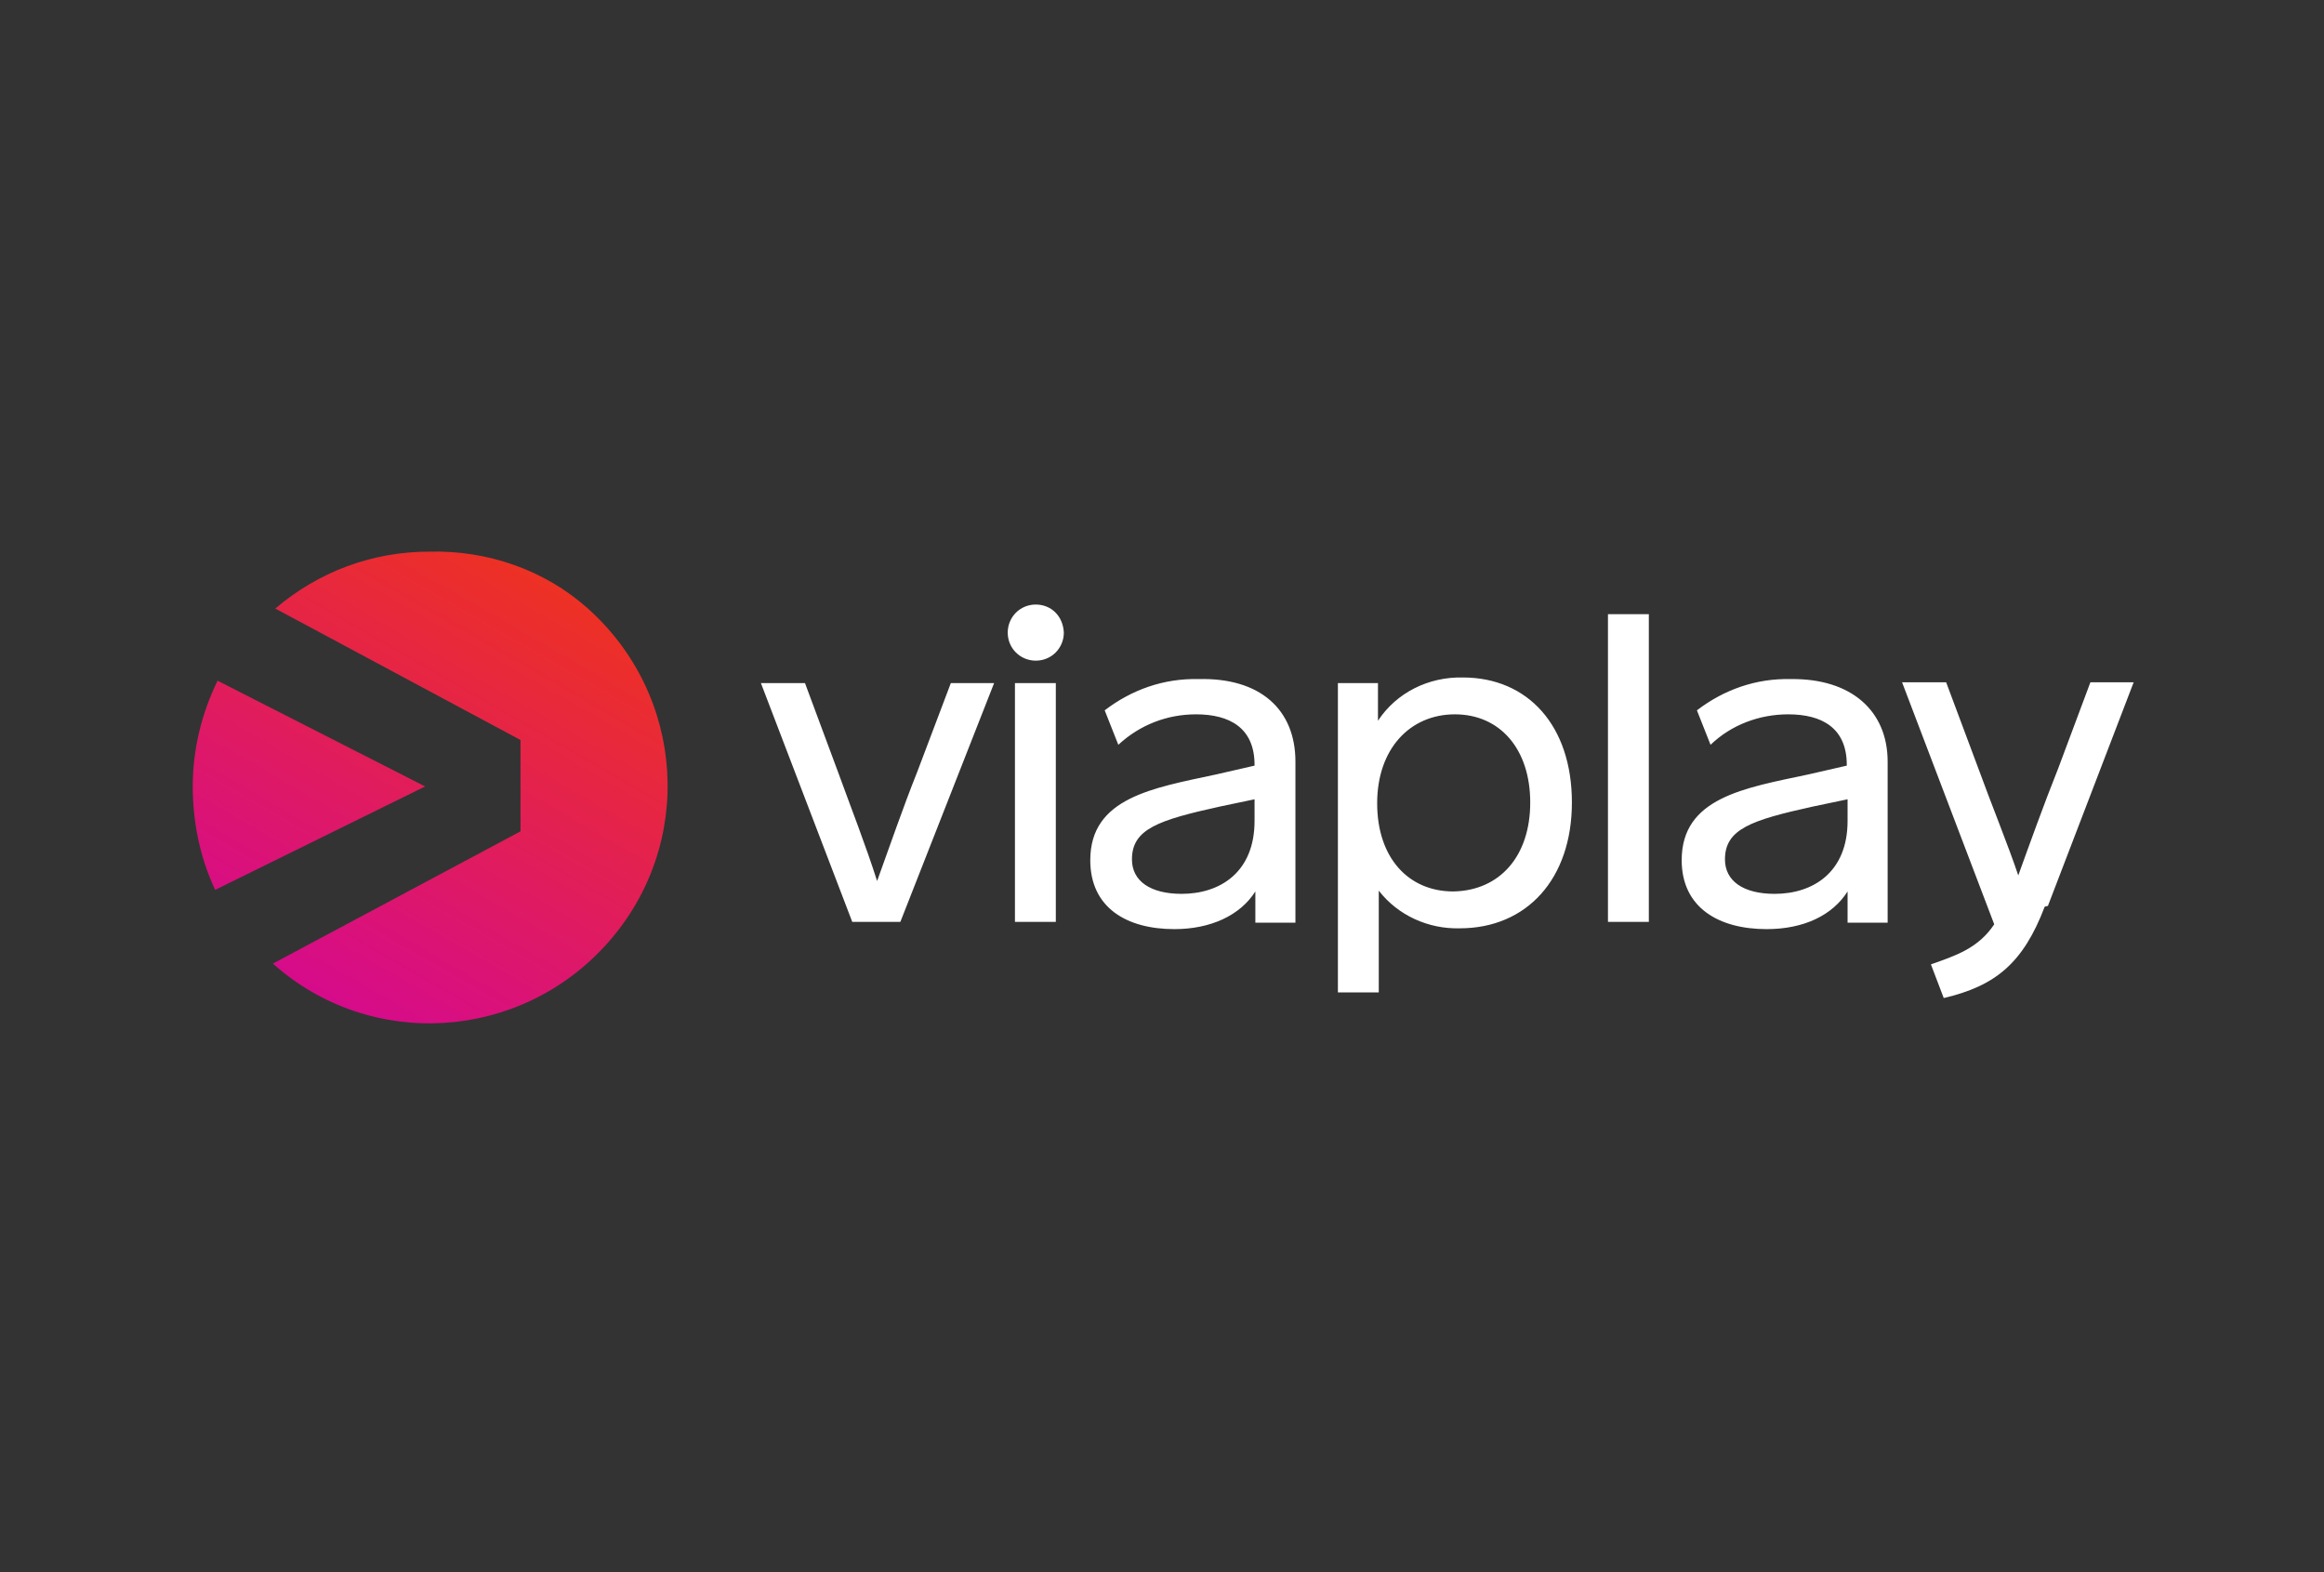
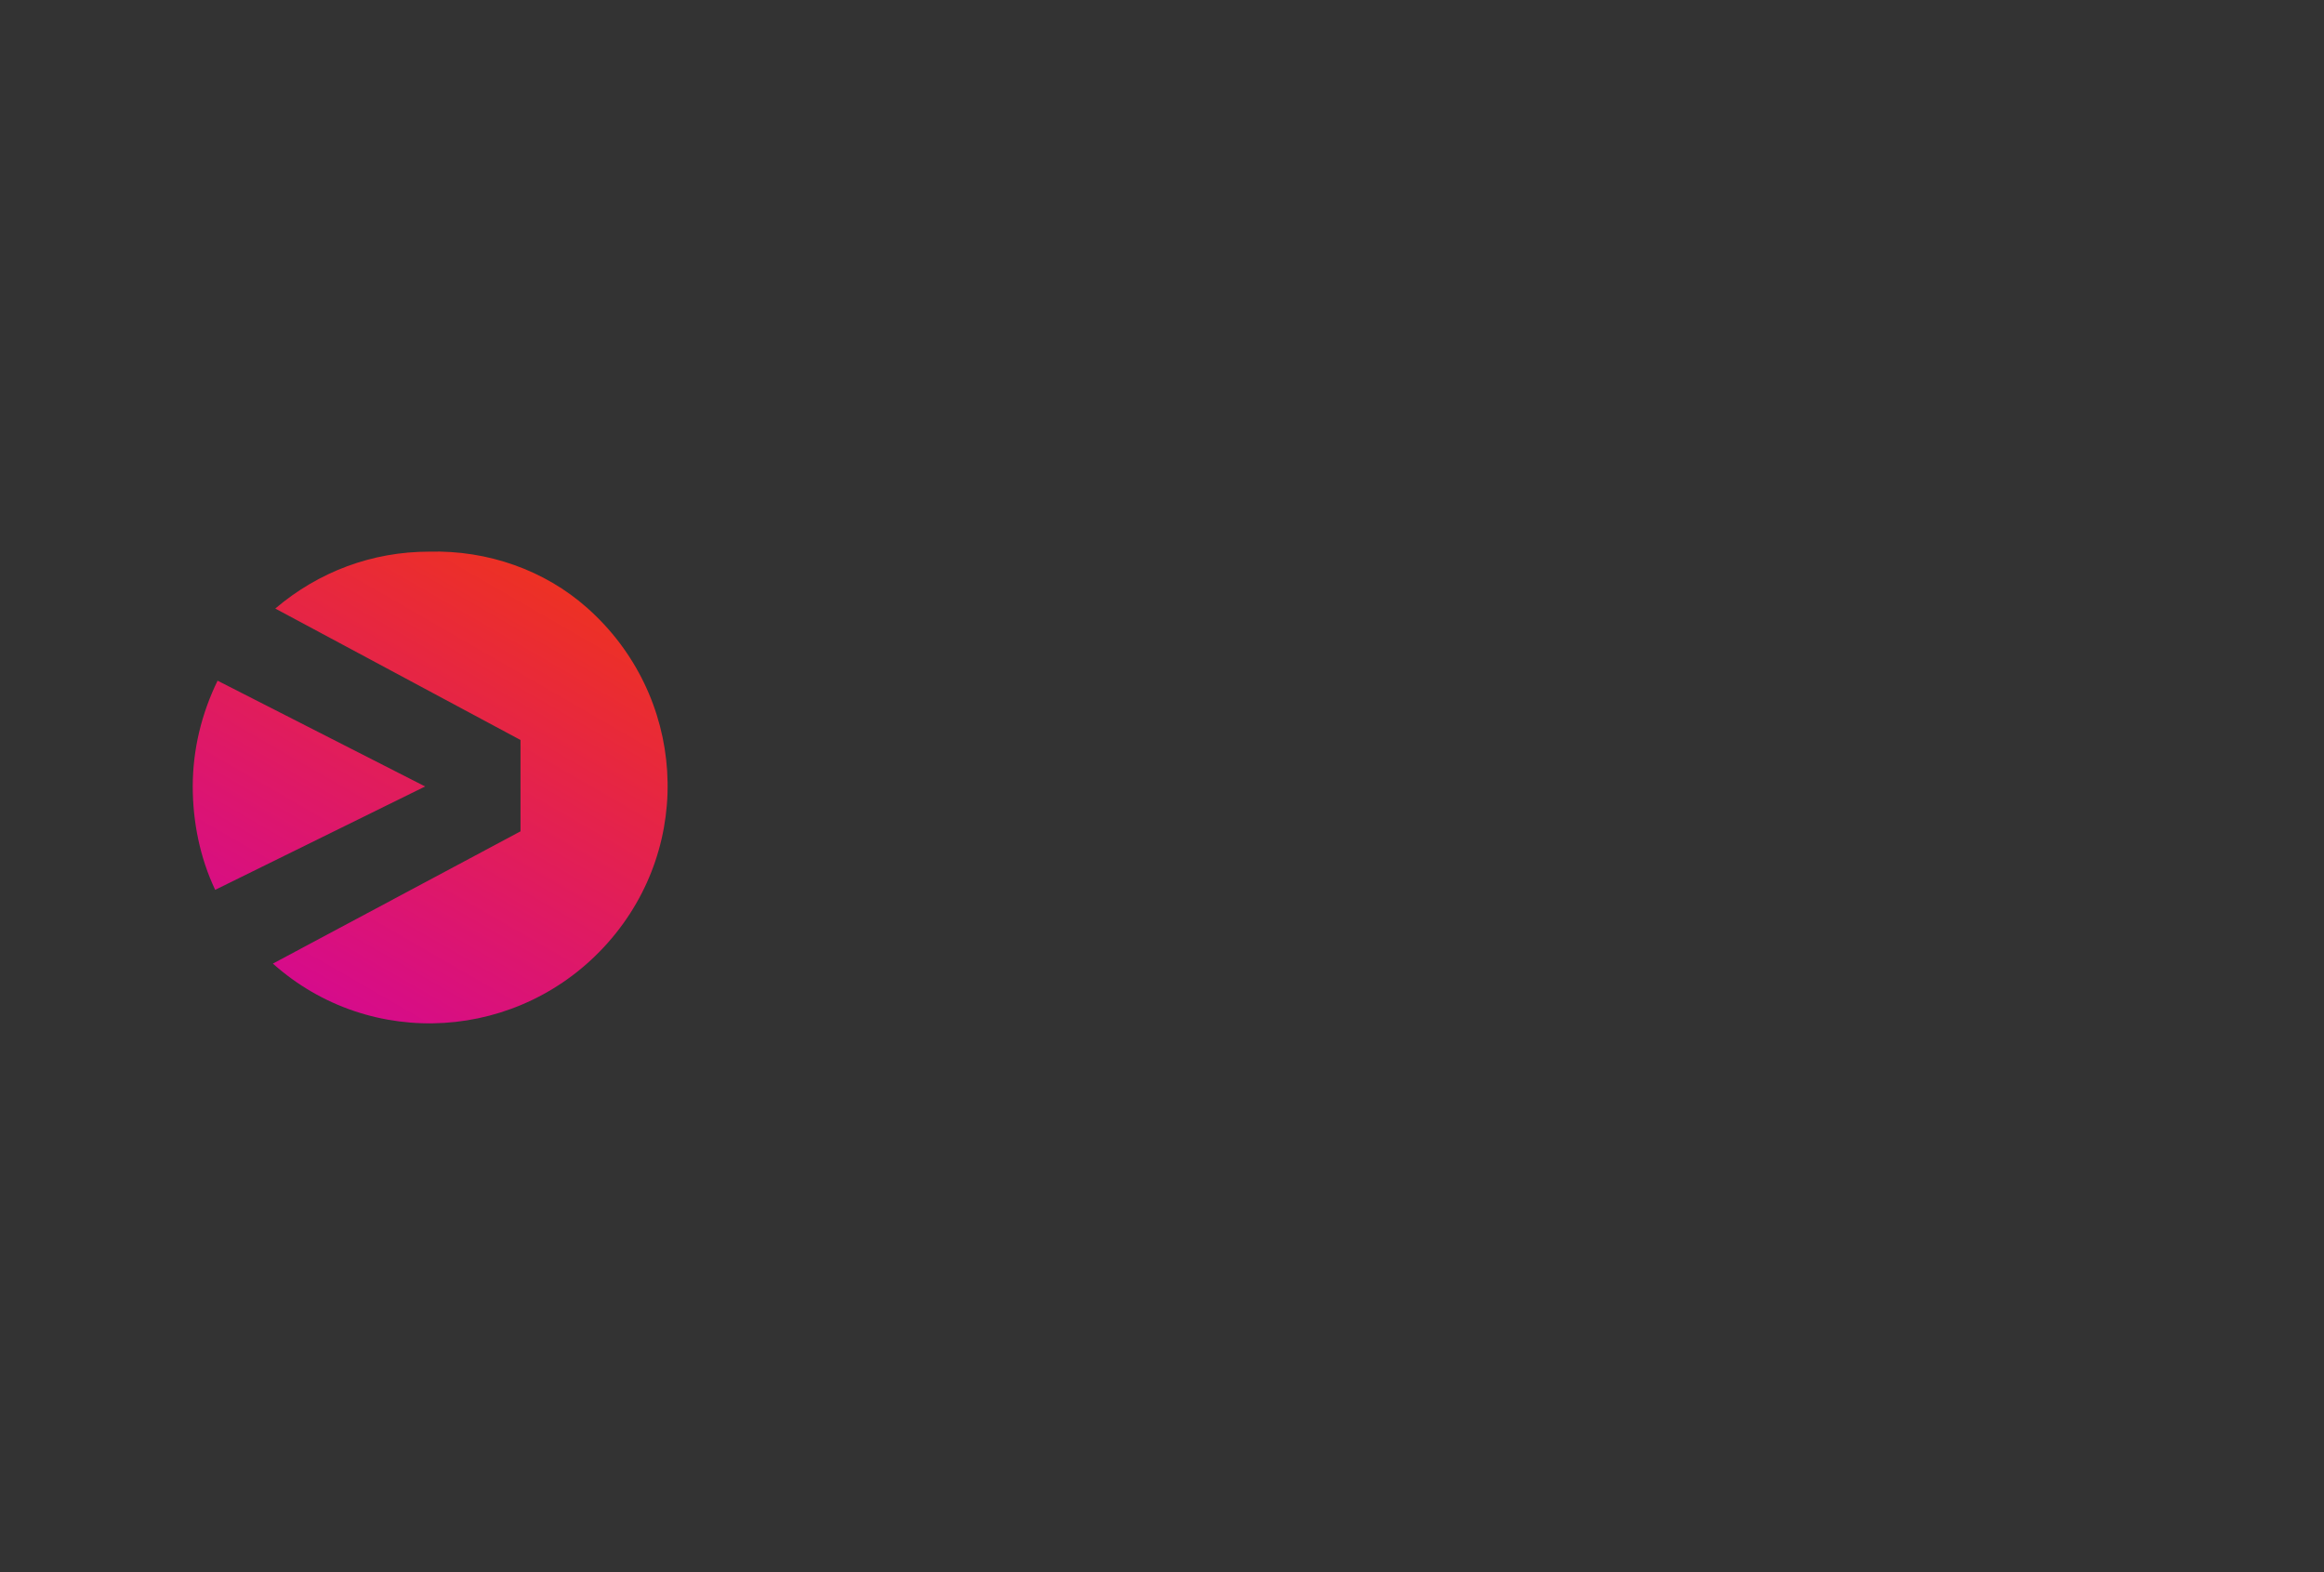
<svg xmlns="http://www.w3.org/2000/svg" width="170" height="115" viewBox="0 0 170 115" fill="none">
  <rect x="0" y="0" width="170" height="115" fill="#333333" stroke="none" />
-   <path d="M65.86 67.435H62.343L55.66 49.966H58.884L61.346 56.59C62.284 59.17 63.34 61.866 64.16 64.445C65.098 61.866 66.036 59.111 67.091 56.473L69.553 49.966H72.719L65.86 67.435ZM74.243 67.435V49.966H77.233V67.435H74.243ZM77.819 46.273C77.819 47.387 76.939 48.325 75.767 48.325C74.653 48.325 73.715 47.445 73.715 46.273C73.715 45.159 74.595 44.221 75.767 44.221C76.881 44.221 77.76 45.042 77.819 46.273ZM91.77 60.049V58.466L89.25 58.994C84.736 59.99 82.802 60.635 82.802 62.863C82.802 64.445 84.15 65.383 86.436 65.383C89.25 65.383 91.77 63.801 91.77 60.049ZM94.76 55.711V67.494H91.829V65.207C90.715 66.966 88.546 67.963 85.908 67.963C82.391 67.963 79.753 66.38 79.753 62.921C79.753 58.349 84.326 57.645 88.957 56.649L91.77 56.004V55.945C91.77 53.249 89.953 52.252 87.491 52.252C85.381 52.252 83.388 53.014 81.805 54.48L80.808 51.959C82.802 50.435 85.146 49.614 87.667 49.673C92.181 49.556 94.76 51.901 94.76 55.711ZM111.936 58.701C111.936 54.773 109.708 52.252 106.426 52.252C103.143 52.252 100.739 54.773 100.739 58.759C100.739 62.745 103.026 65.207 106.308 65.207C109.708 65.149 111.936 62.628 111.936 58.701ZM114.984 58.701C114.984 64.27 111.701 67.904 106.777 67.904C104.491 67.963 102.264 66.966 100.857 65.149V72.594H97.867V49.966H100.798V52.721C102.146 50.67 104.491 49.497 107.012 49.556C111.76 49.556 114.984 53.073 114.984 58.701ZM117.622 67.435H120.612V44.925H117.622V67.435ZM135.15 60.049V58.466L132.629 58.994C128.115 59.99 126.181 60.635 126.181 62.863C126.181 64.445 127.529 65.383 129.815 65.383C132.629 65.383 135.15 63.801 135.15 60.049ZM138.081 55.711V67.494H135.15V65.207C134.036 66.966 131.926 67.963 129.229 67.963C125.712 67.963 123.015 66.38 123.015 62.921C123.015 58.349 127.588 57.645 132.277 56.649L135.091 56.004V55.945C135.091 53.249 133.274 52.252 130.812 52.252C128.701 52.252 126.65 53.014 125.126 54.48L124.129 51.959C126.122 50.435 128.467 49.614 130.988 49.673C135.443 49.614 138.081 52.018 138.081 55.711ZM149.57 66.321C147.988 70.483 145.936 72.125 142.184 73.004L141.246 70.542C143.064 69.897 144.705 69.37 145.877 67.611L139.136 49.907H142.36L144.705 56.18C145.643 58.759 146.933 61.925 147.636 64.035C148.398 61.925 149.512 58.818 150.567 56.18L152.912 49.907H156.077L149.805 66.263" fill="white" />
  <path d="M31.099 57.528L15.741 65.09C14.627 62.746 14.099 60.108 14.099 57.528C14.099 54.832 14.744 52.194 15.916 49.79L31.099 57.528ZM31.392 40.352C27.23 40.352 23.303 41.818 20.137 44.514L38.075 54.128V60.811L19.961 70.484C27.113 76.873 38.075 76.17 44.465 68.959C50.854 61.749 50.151 50.846 42.941 44.456C39.834 41.701 35.672 40.235 31.392 40.352Z" fill="url(#paint0_linear_308_1387)" />
  <defs>
    <linearGradient id="paint0_linear_308_1387" x1="40.093" y1="42.584" x2="22.818" y2="72.502" gradientUnits="userSpaceOnUse">
      <stop stop-color="#ED3124" />
      <stop offset="1" stop-color="#D60B8B" />
    </linearGradient>
  </defs>
</svg>